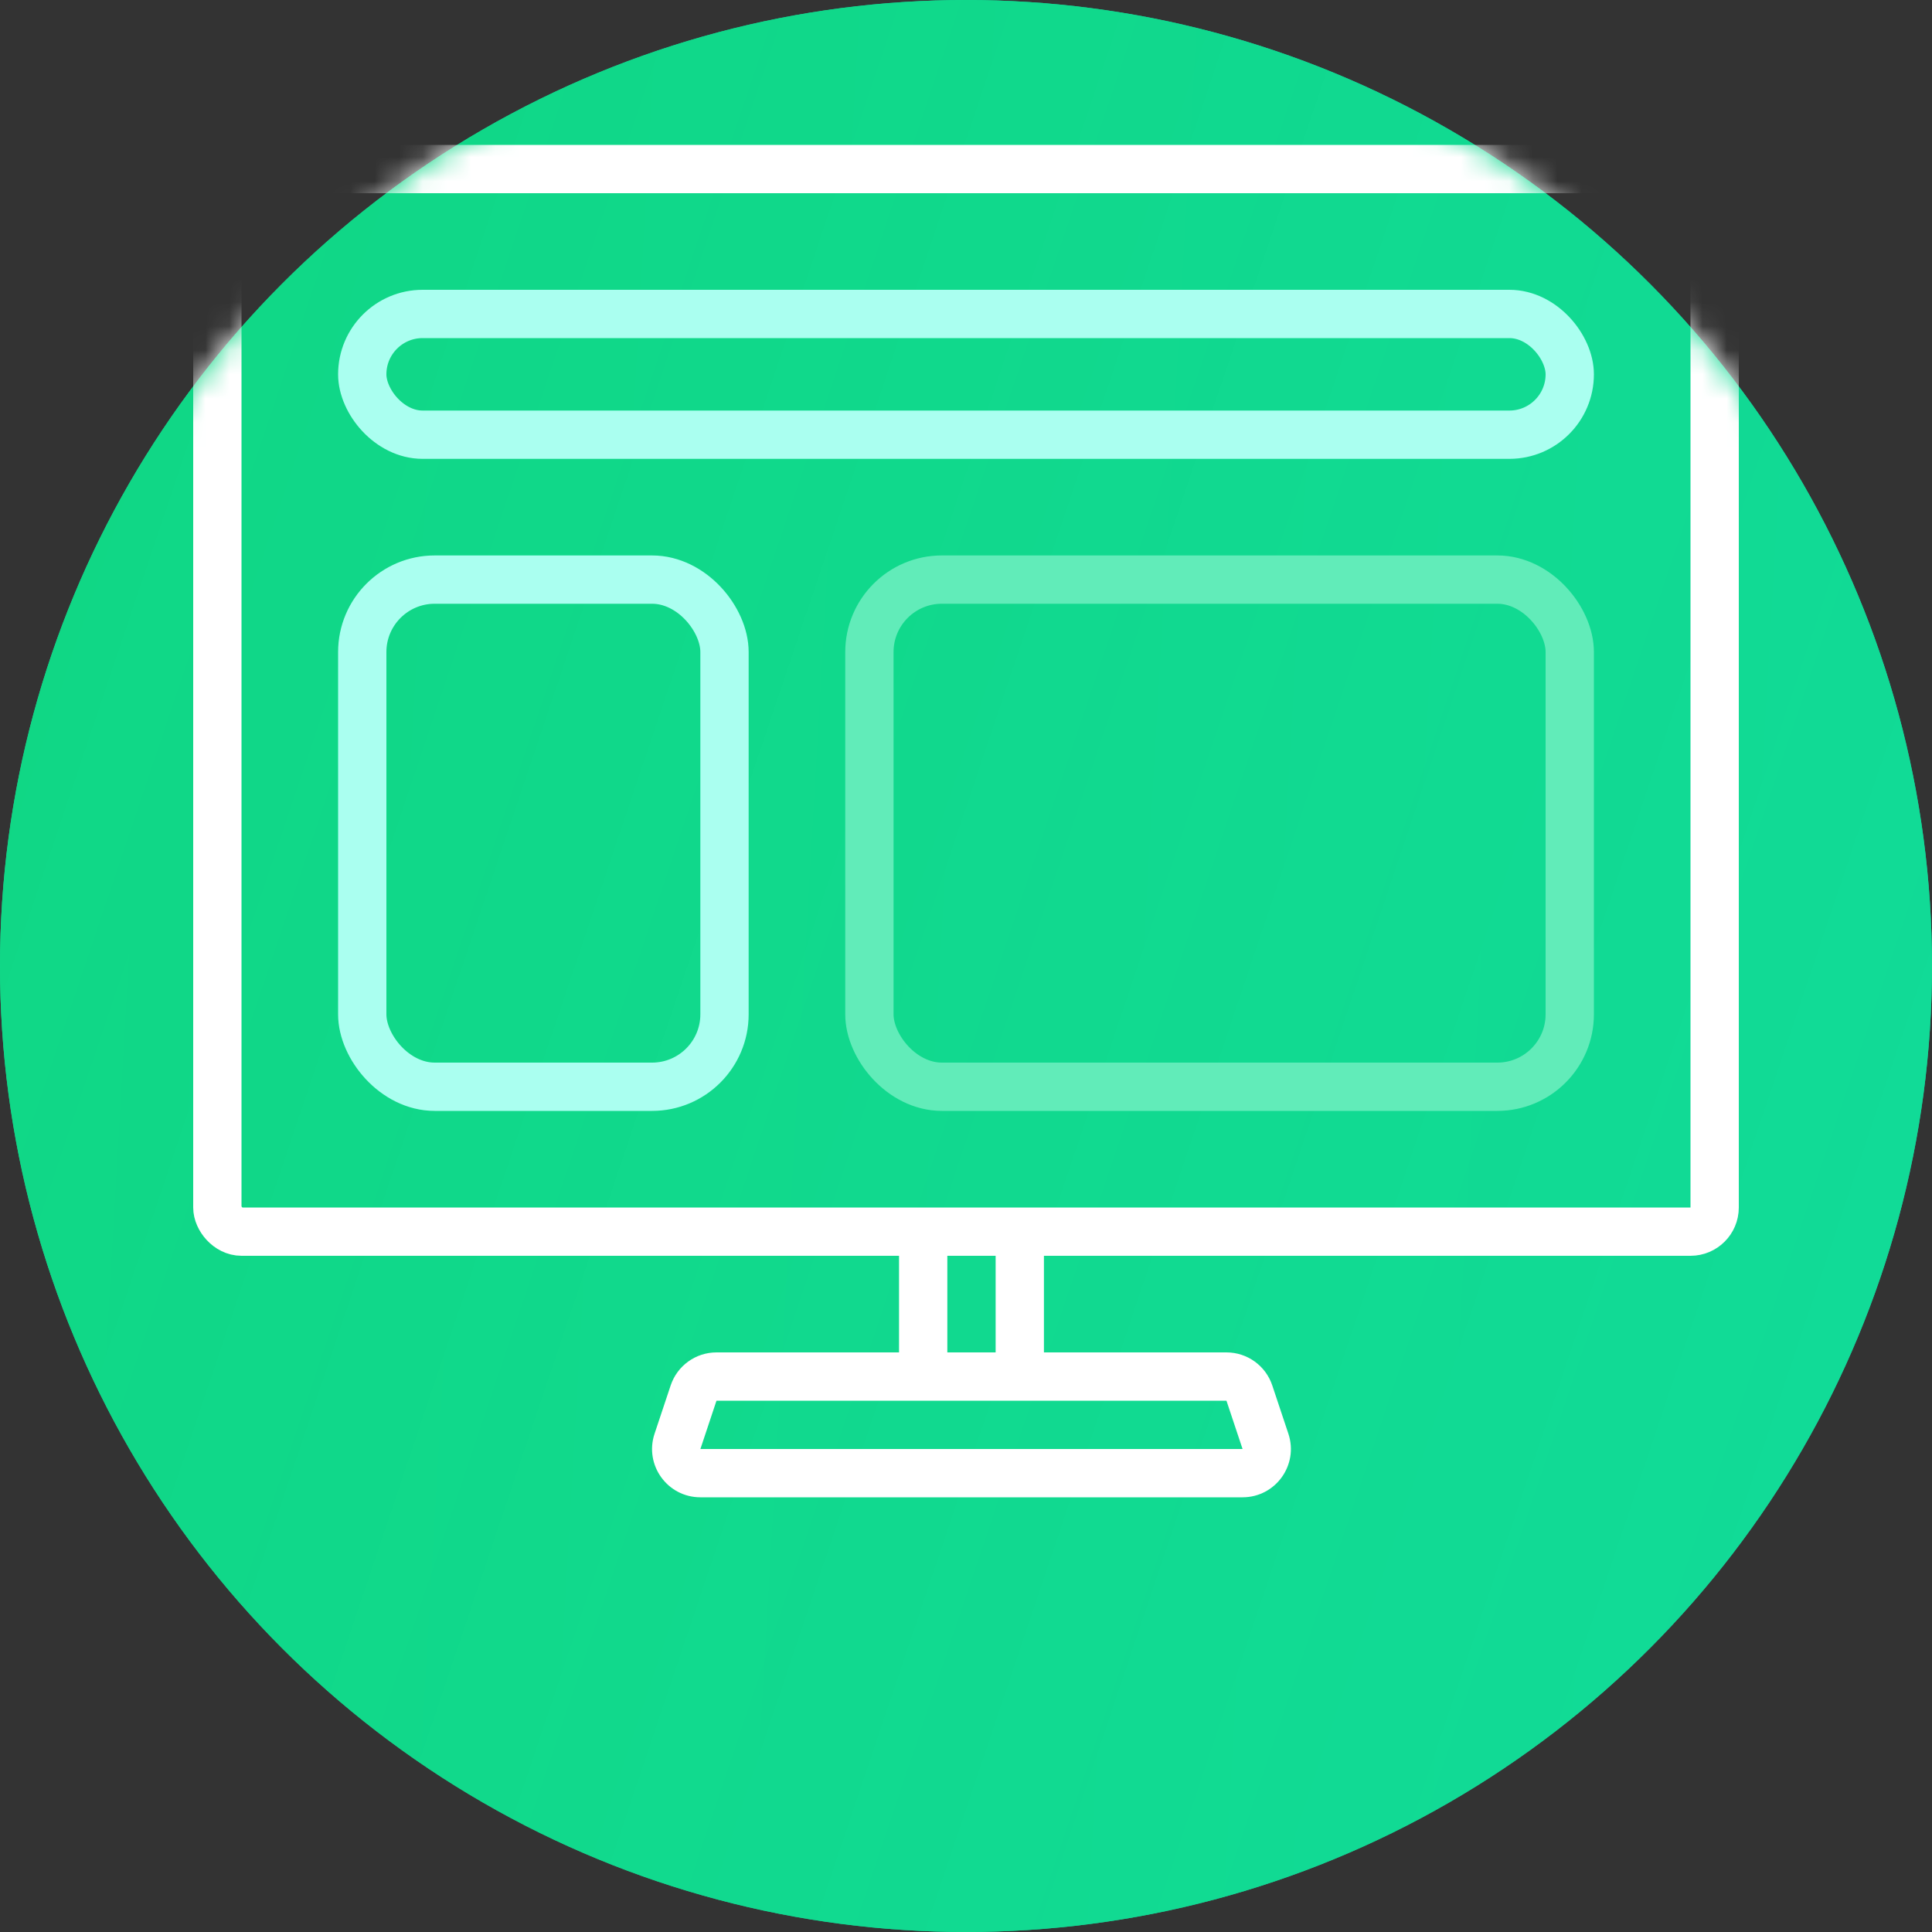
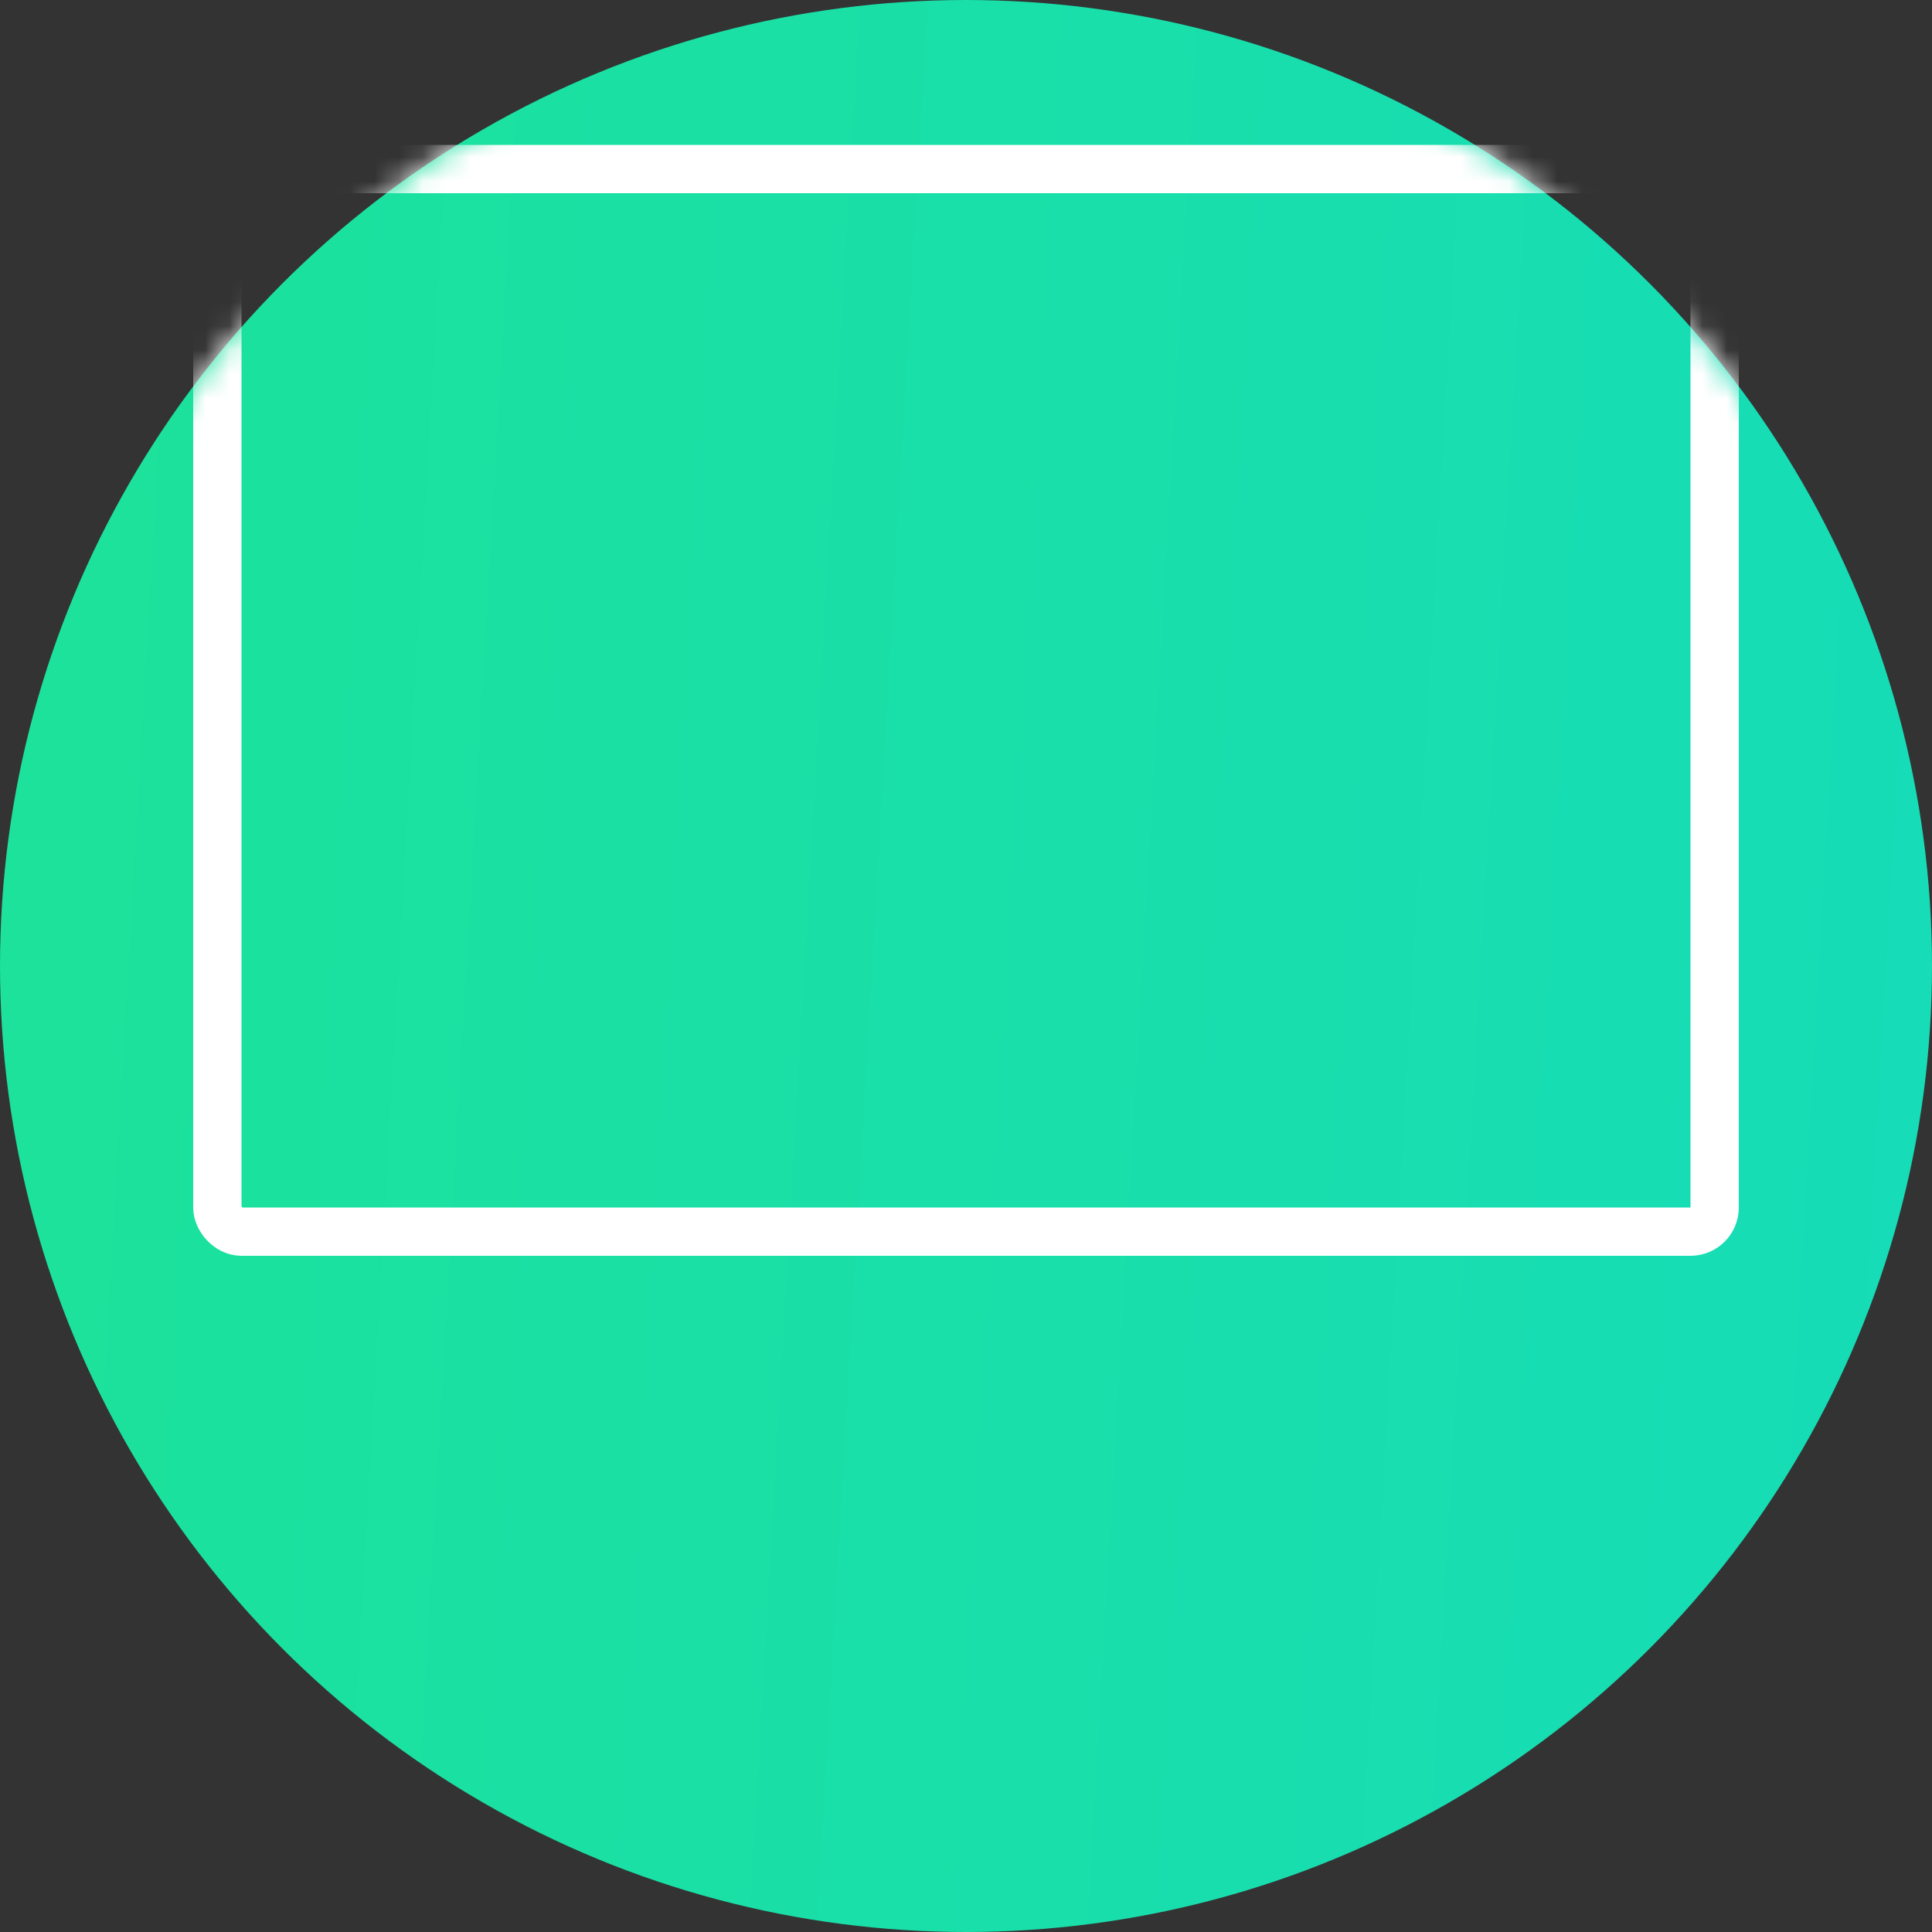
<svg xmlns="http://www.w3.org/2000/svg" width="80" height="80" viewBox="0 0 80 80" fill="none">
  <rect x="0" y="0" width="80" height="80" fill="#333333" stroke="none" />
  <circle cx="40" cy="40" r="40" fill="url(#paint0_linear_502_490)" />
-   <circle cx="40" cy="40" r="40" fill="url(#paint1_linear_502_490)" fill-opacity="0.9" />
  <mask id="mask0_502_490" style="mask-type:alpha" maskUnits="userSpaceOnUse" x="0" y="0" width="80" height="80">
    <circle cx="40" cy="40" r="40" fill="url(#paint2_linear_502_490)" />
  </mask>
  <g mask="url(#mask0_502_490)">
    <rect x="9" y="7" width="62" height="44" rx="1" stroke="white" stroke-width="2" />
-     <path fill-rule="evenodd" clip-rule="evenodd" d="M37.227 52H39.227V56H41.227V52H43.227V56H50.785C51.646 56 52.41 56.551 52.682 57.367L53.349 59.367C53.781 60.663 52.817 62 51.452 62H29.002C27.636 62 26.672 60.663 27.104 59.367L27.771 57.367C28.043 56.551 28.807 56 29.668 56H37.227V52ZM29.668 58H50.785L51.452 60H29.002L29.668 58Z" fill="white" />
-     <rect x="15" y="13" width="50" height="5" rx="2.5" stroke="#AAFFF0" stroke-width="2" />
-     <rect x="15" y="24" width="15" height="21" rx="3" stroke="#AAFFF0" stroke-width="2" />
-     <rect x="36" y="24" width="29" height="21" rx="3" stroke="#61ECB9" stroke-width="2" />
  </g>
  <defs>
    <linearGradient id="paint0_linear_502_490" x1="-3.6729e-07" y1="10.833" x2="83.705" y2="15.653" gradientUnits="userSpaceOnUse">
      <stop stop-color="#1CE29A" />
      <stop offset="1" stop-color="#16DCB8" />
    </linearGradient>
    <linearGradient id="paint1_linear_502_490" x1="0" y1="0" x2="96.052" y2="32.375" gradientUnits="userSpaceOnUse">
      <stop stop-color="#0ED581" />
      <stop offset="1" stop-color="#10DB92" stop-opacity="0.9" />
    </linearGradient>
    <linearGradient id="paint2_linear_502_490" x1="14.5" y1="6.27711e-08" x2="58" y2="80" gradientUnits="userSpaceOnUse">
      <stop stop-color="#668AD1" />
      <stop offset="1" stop-color="#5E54D6" />
    </linearGradient>
  </defs>
</svg>